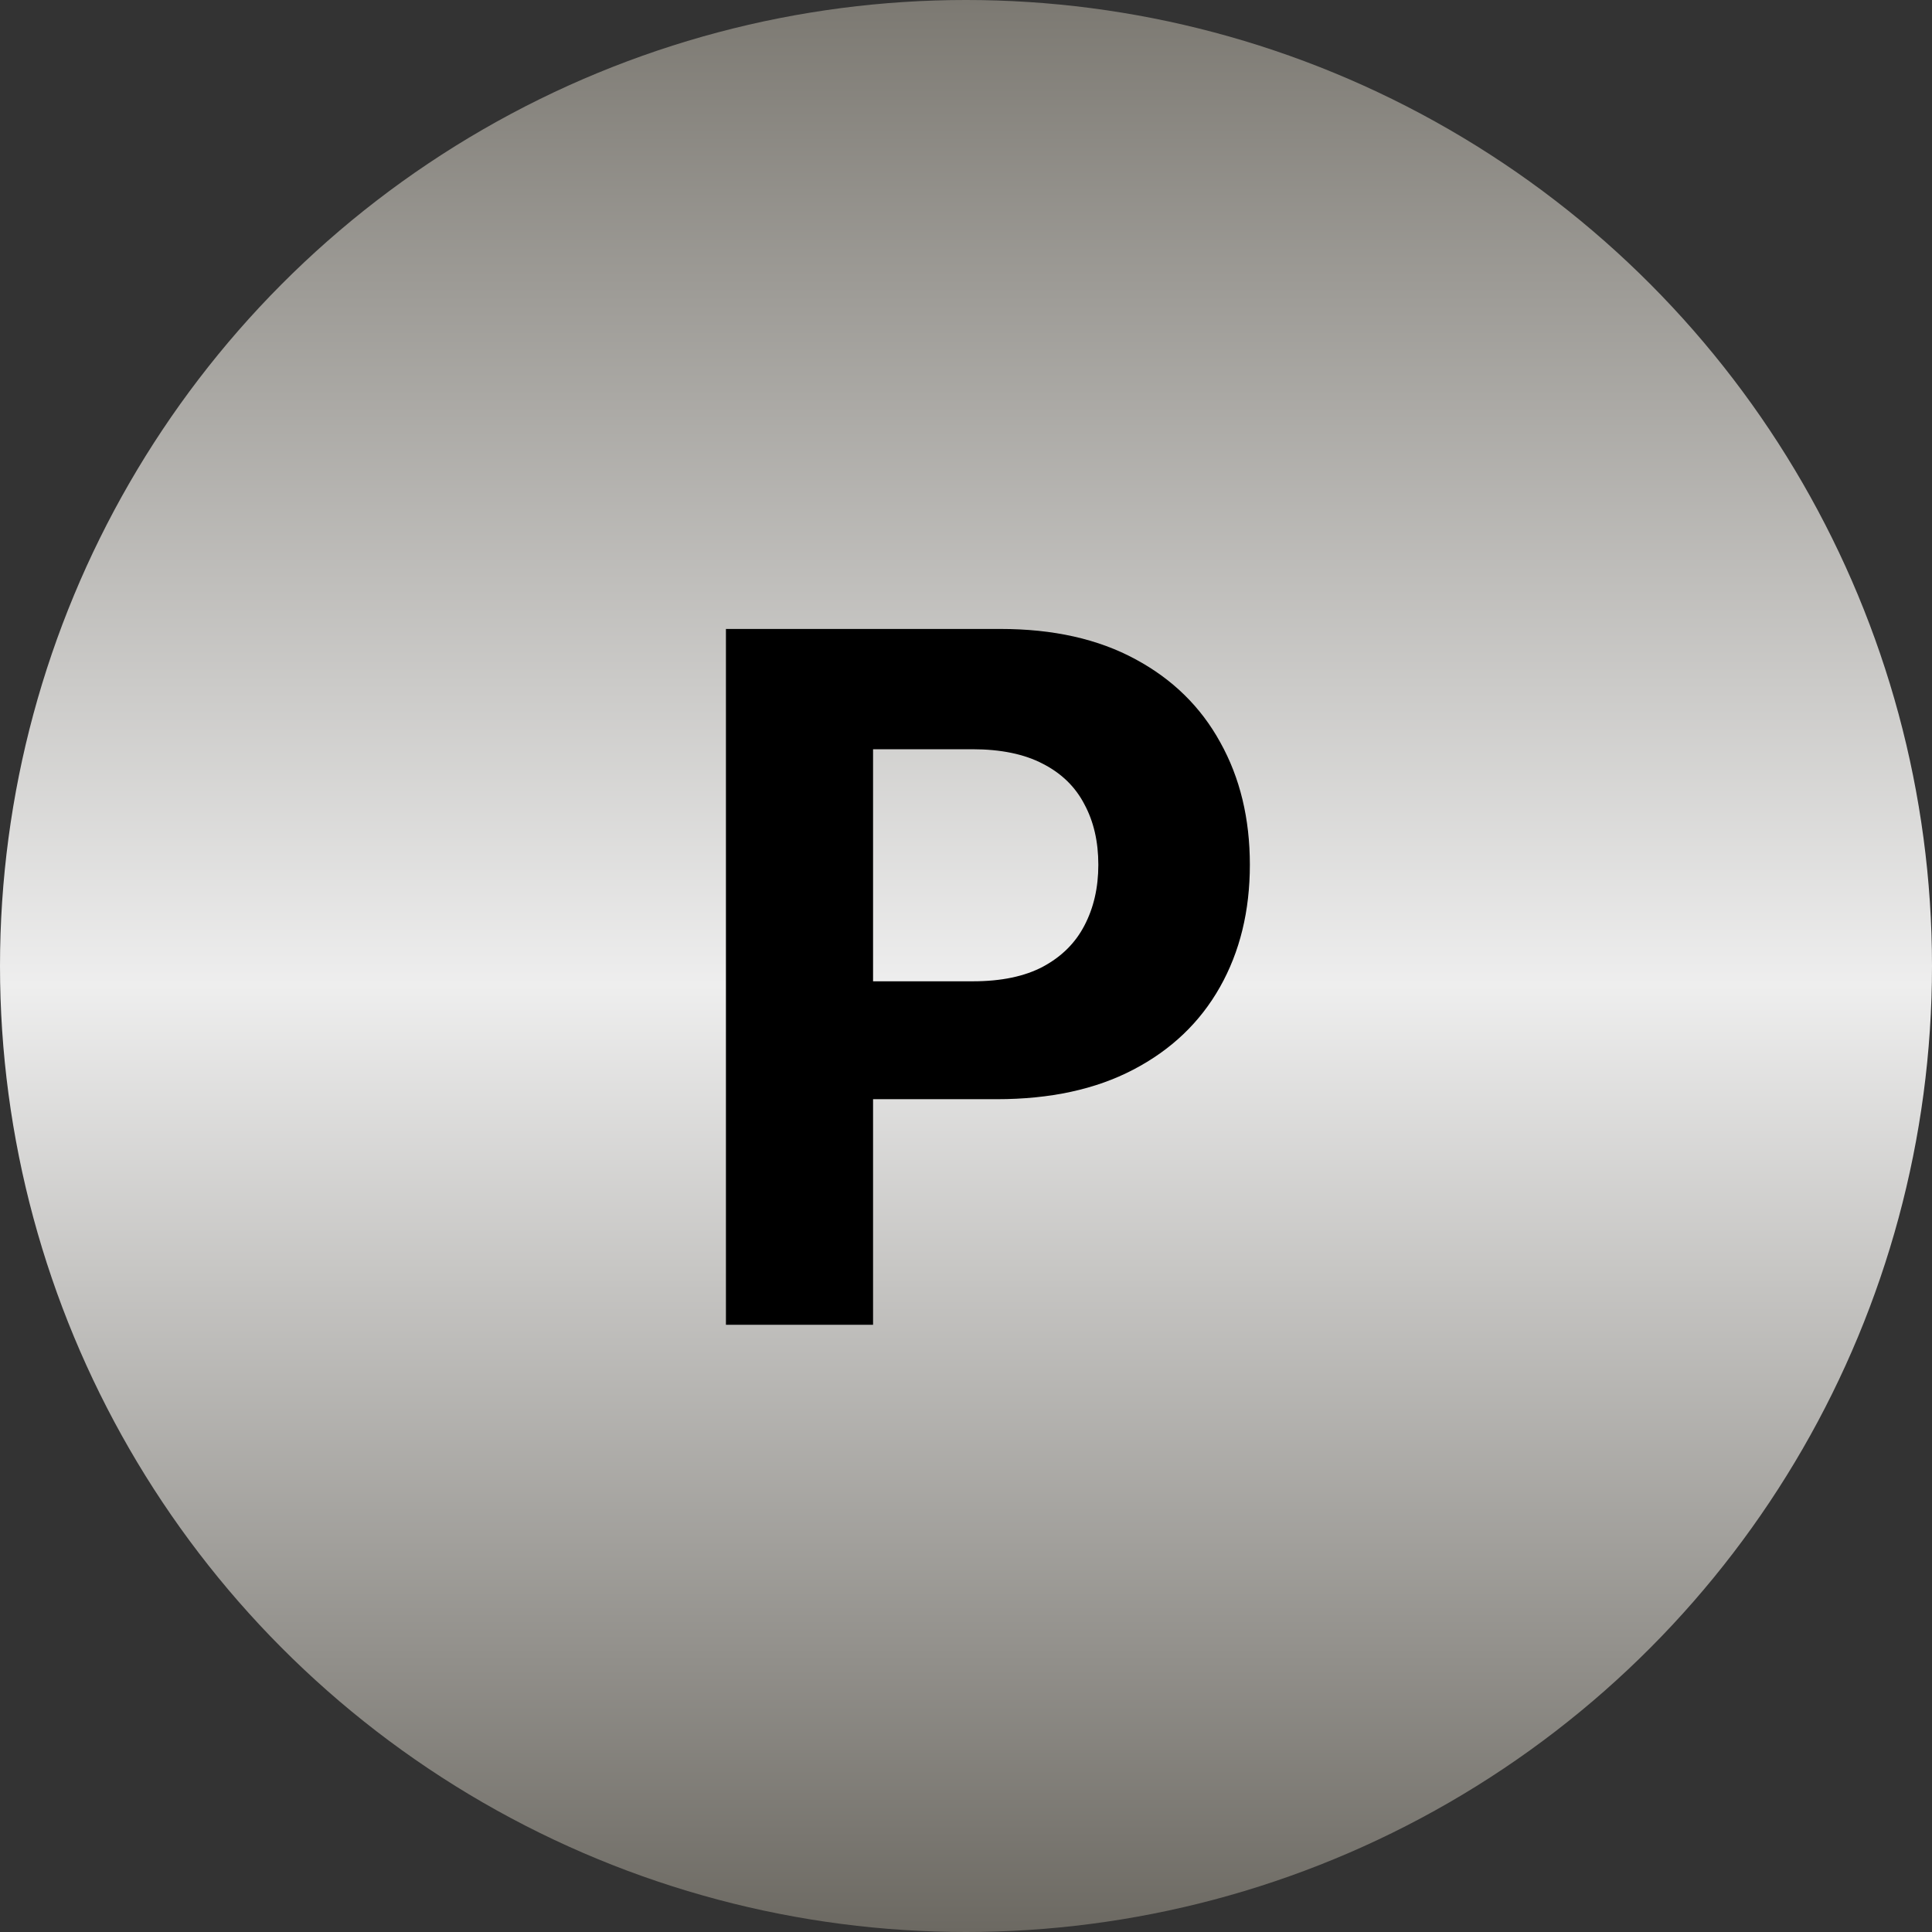
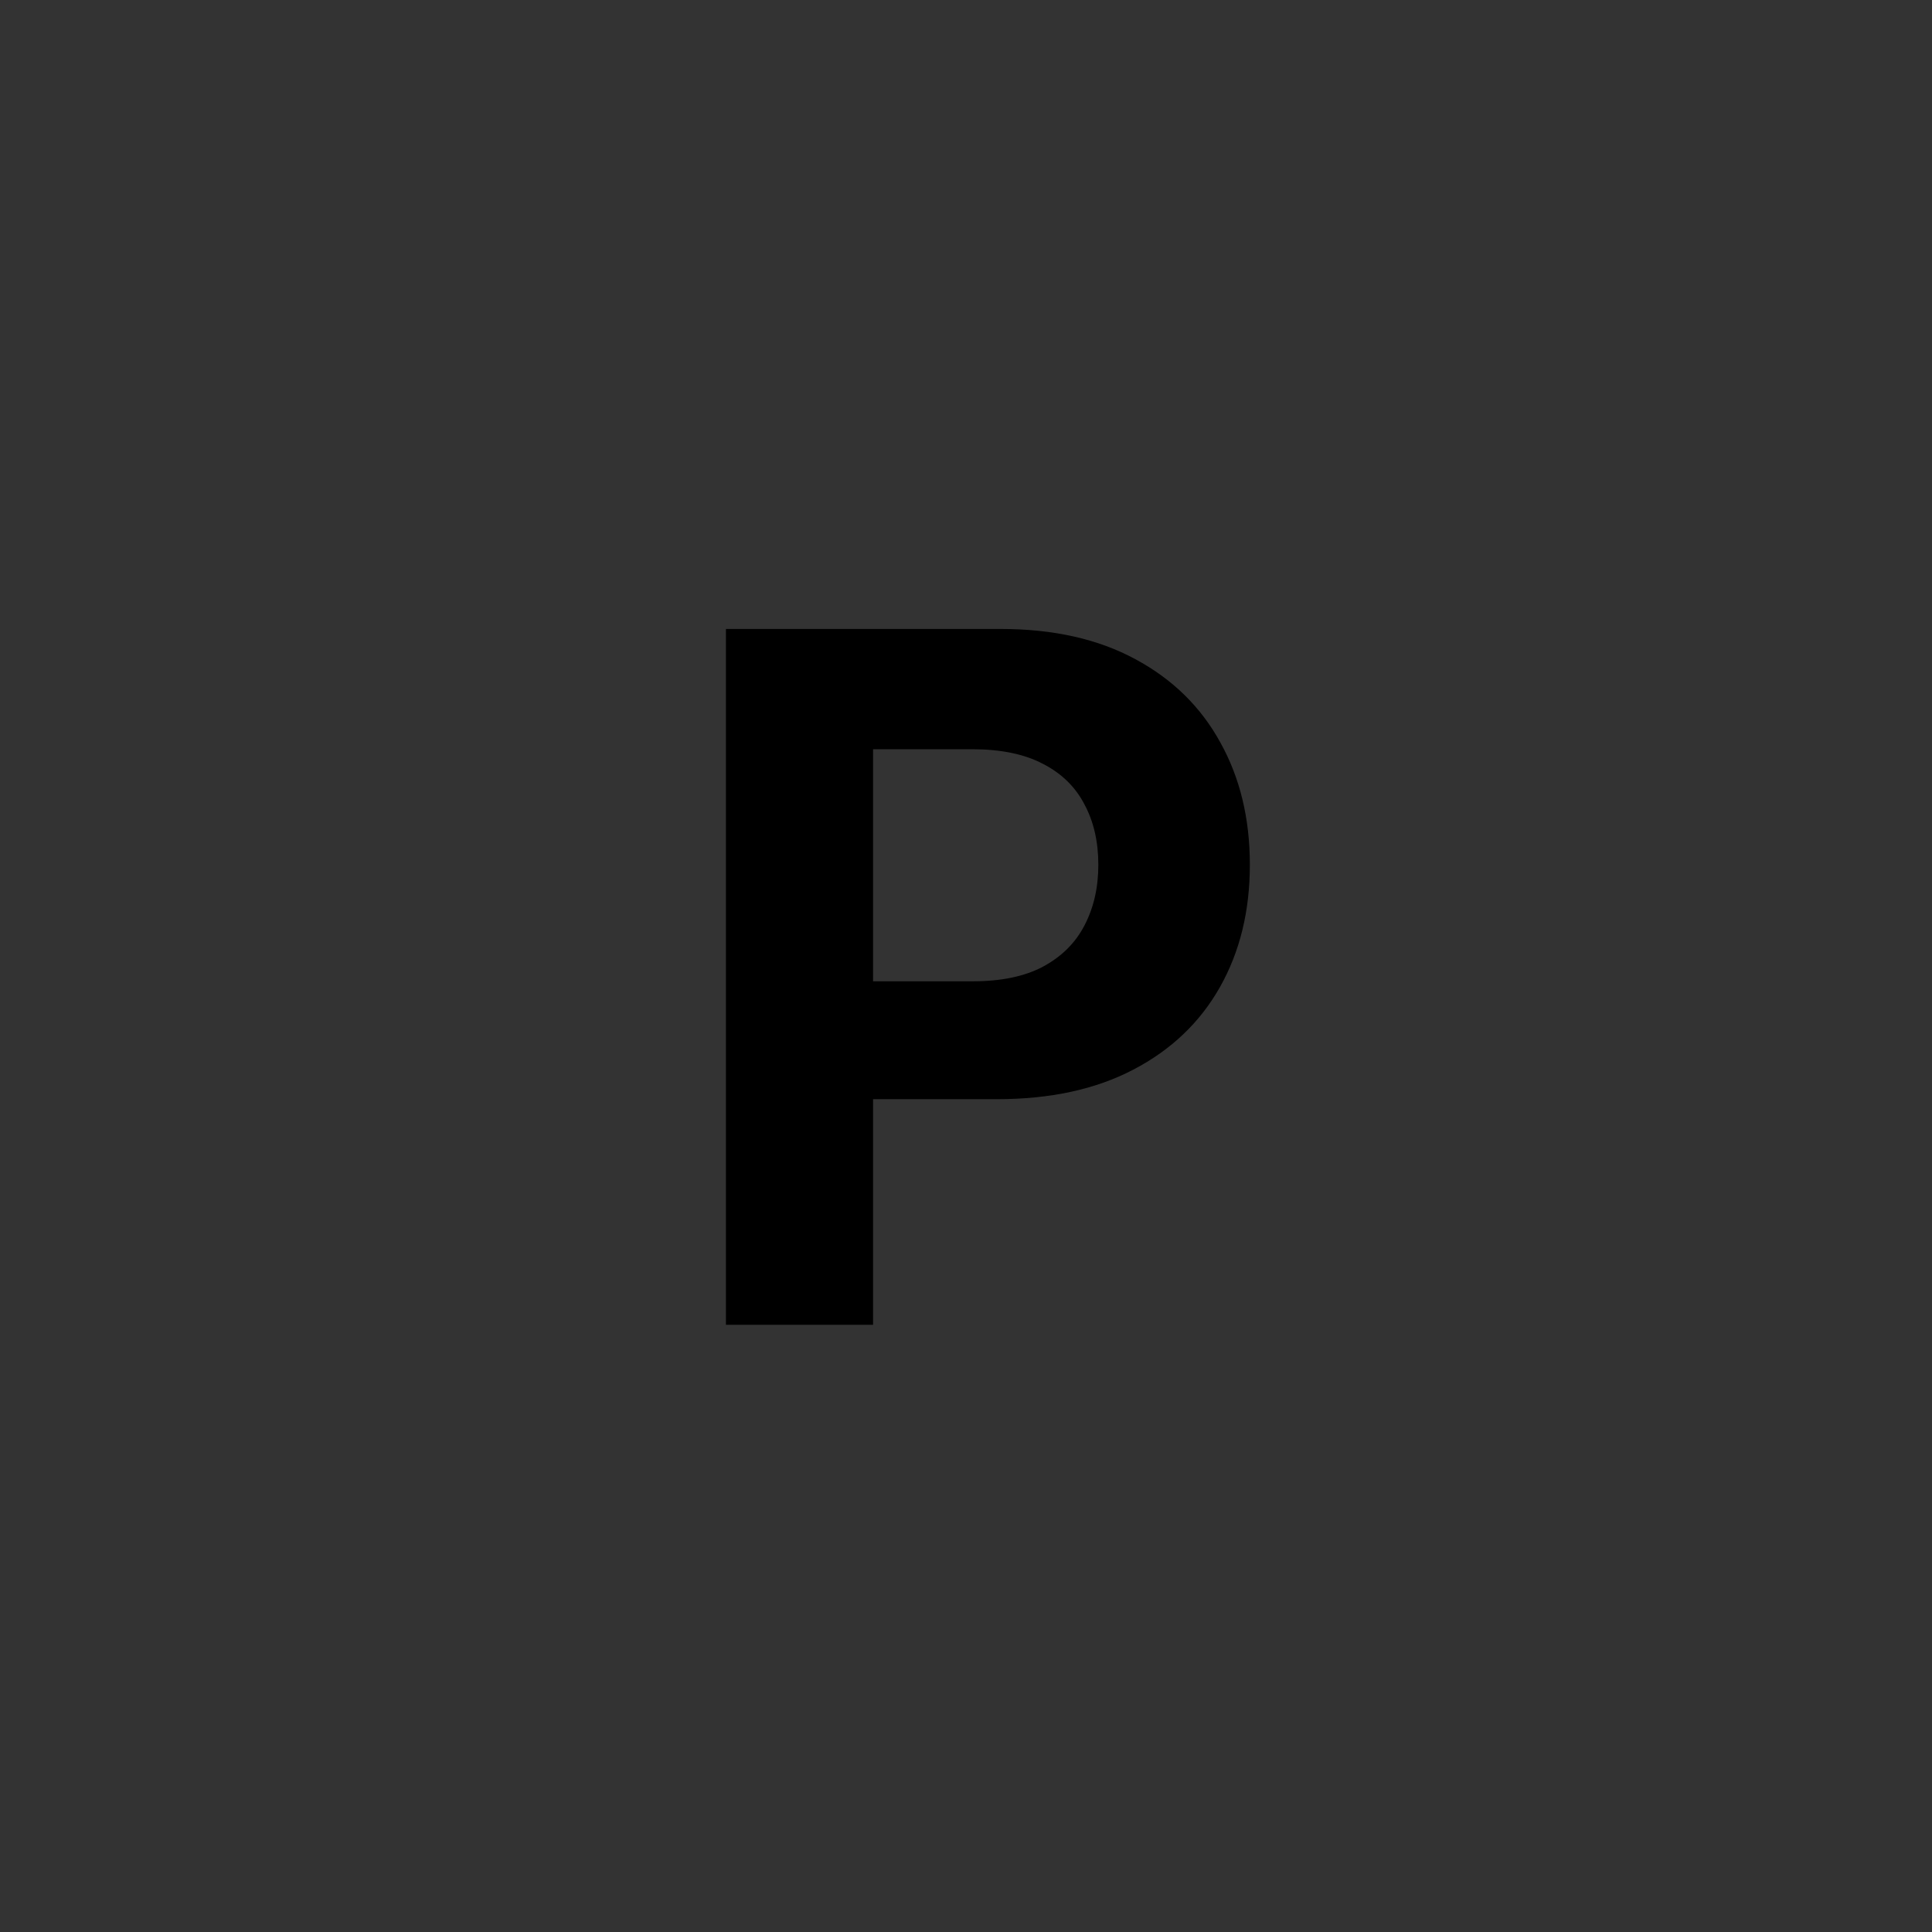
<svg xmlns="http://www.w3.org/2000/svg" width="105" height="105" viewBox="0 0 105 105" fill="none">
  <rect x="0" y="0" width="105" height="105" fill="#333333" stroke="none" />
-   <circle cx="52.5" cy="52.5" r="52.5" fill="url(#paint0_linear_423_38)" />
  <path d="M39.453 72V34.182H54.373C57.242 34.182 59.685 34.73 61.704 35.825C63.723 36.909 65.262 38.417 66.321 40.349C67.392 42.27 67.927 44.486 67.927 46.997C67.927 49.508 67.386 51.724 66.302 53.645C65.219 55.565 63.649 57.061 61.594 58.132C59.55 59.203 57.076 59.739 54.17 59.739H44.66V53.331H52.878C54.416 53.331 55.684 53.066 56.682 52.537C57.691 51.995 58.442 51.251 58.934 50.303C59.439 49.342 59.692 48.24 59.692 46.997C59.692 45.742 59.439 44.646 58.934 43.71C58.442 42.762 57.691 42.03 56.682 41.513C55.672 40.983 54.392 40.719 52.841 40.719H47.449V72H39.453Z" fill="black" />
  <defs>
    <linearGradient id="paint0_linear_423_38" x1="52.5" y1="0" x2="52.5" y2="105" gradientUnits="userSpaceOnUse">
      <stop stop-color="#7C7972" />
      <stop offset="0.51" stop-color="#EEEEEE" />
      <stop offset="1" stop-color="#6C6962" />
    </linearGradient>
  </defs>
</svg>